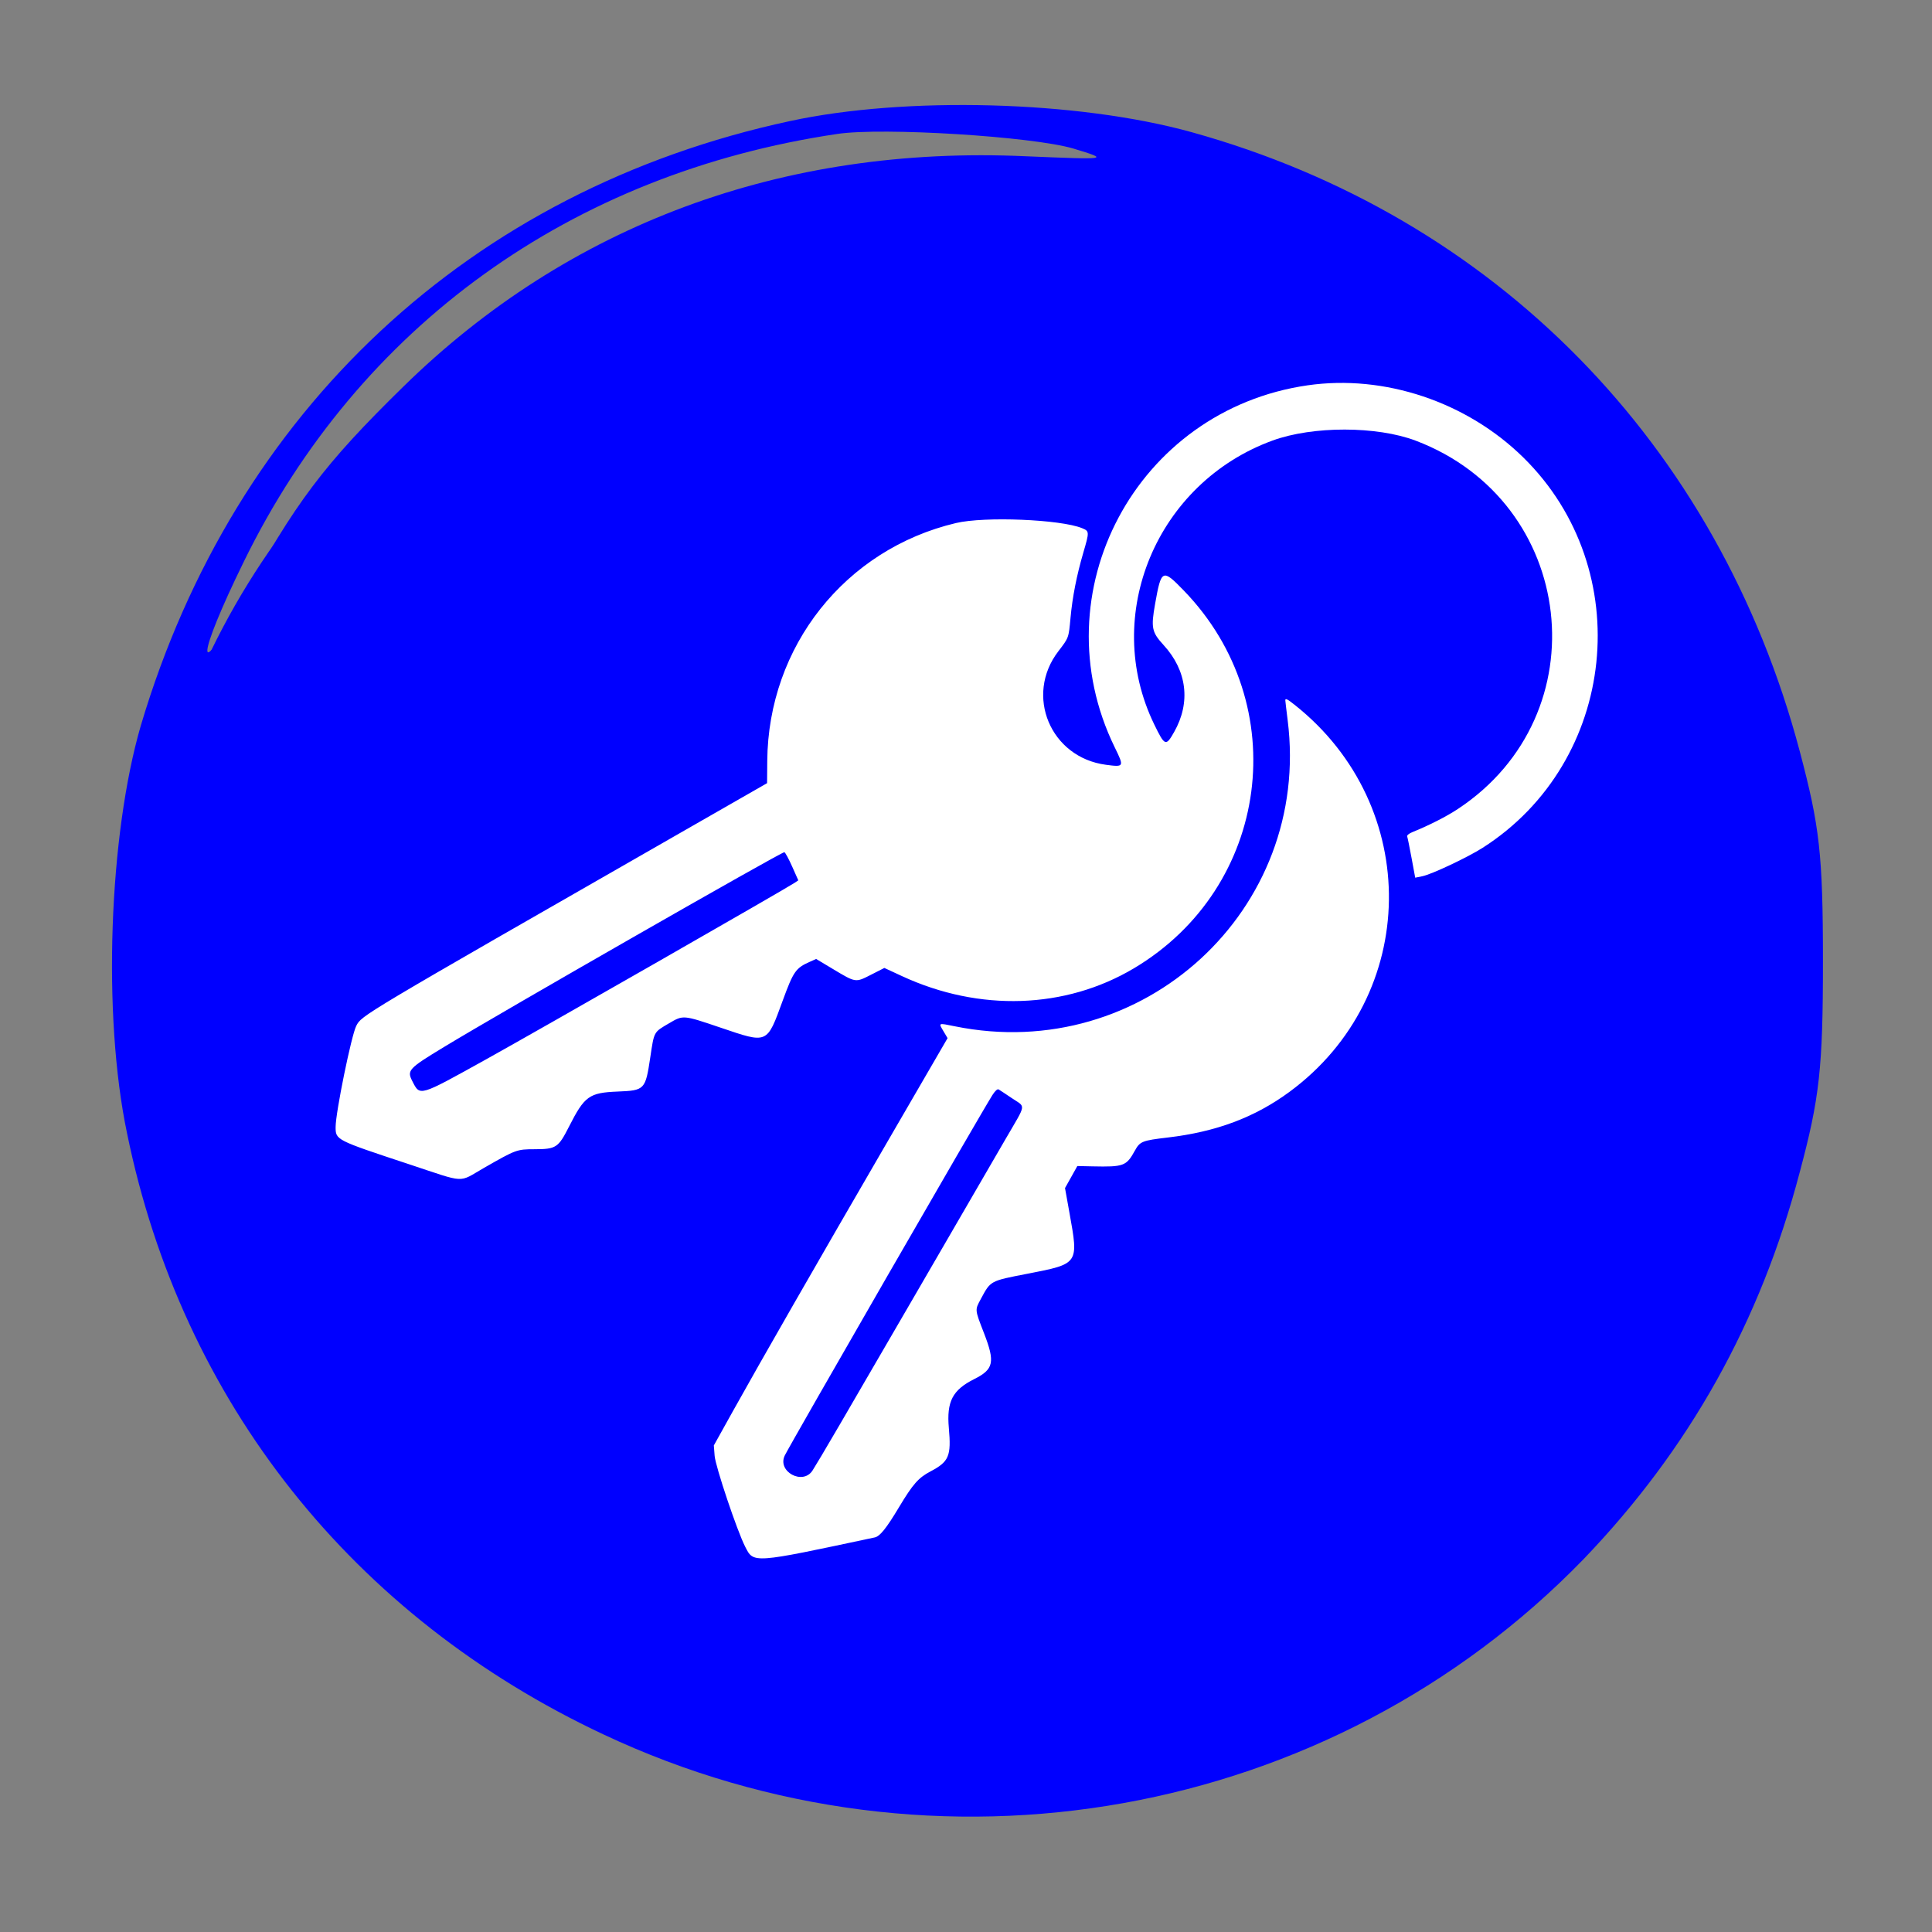
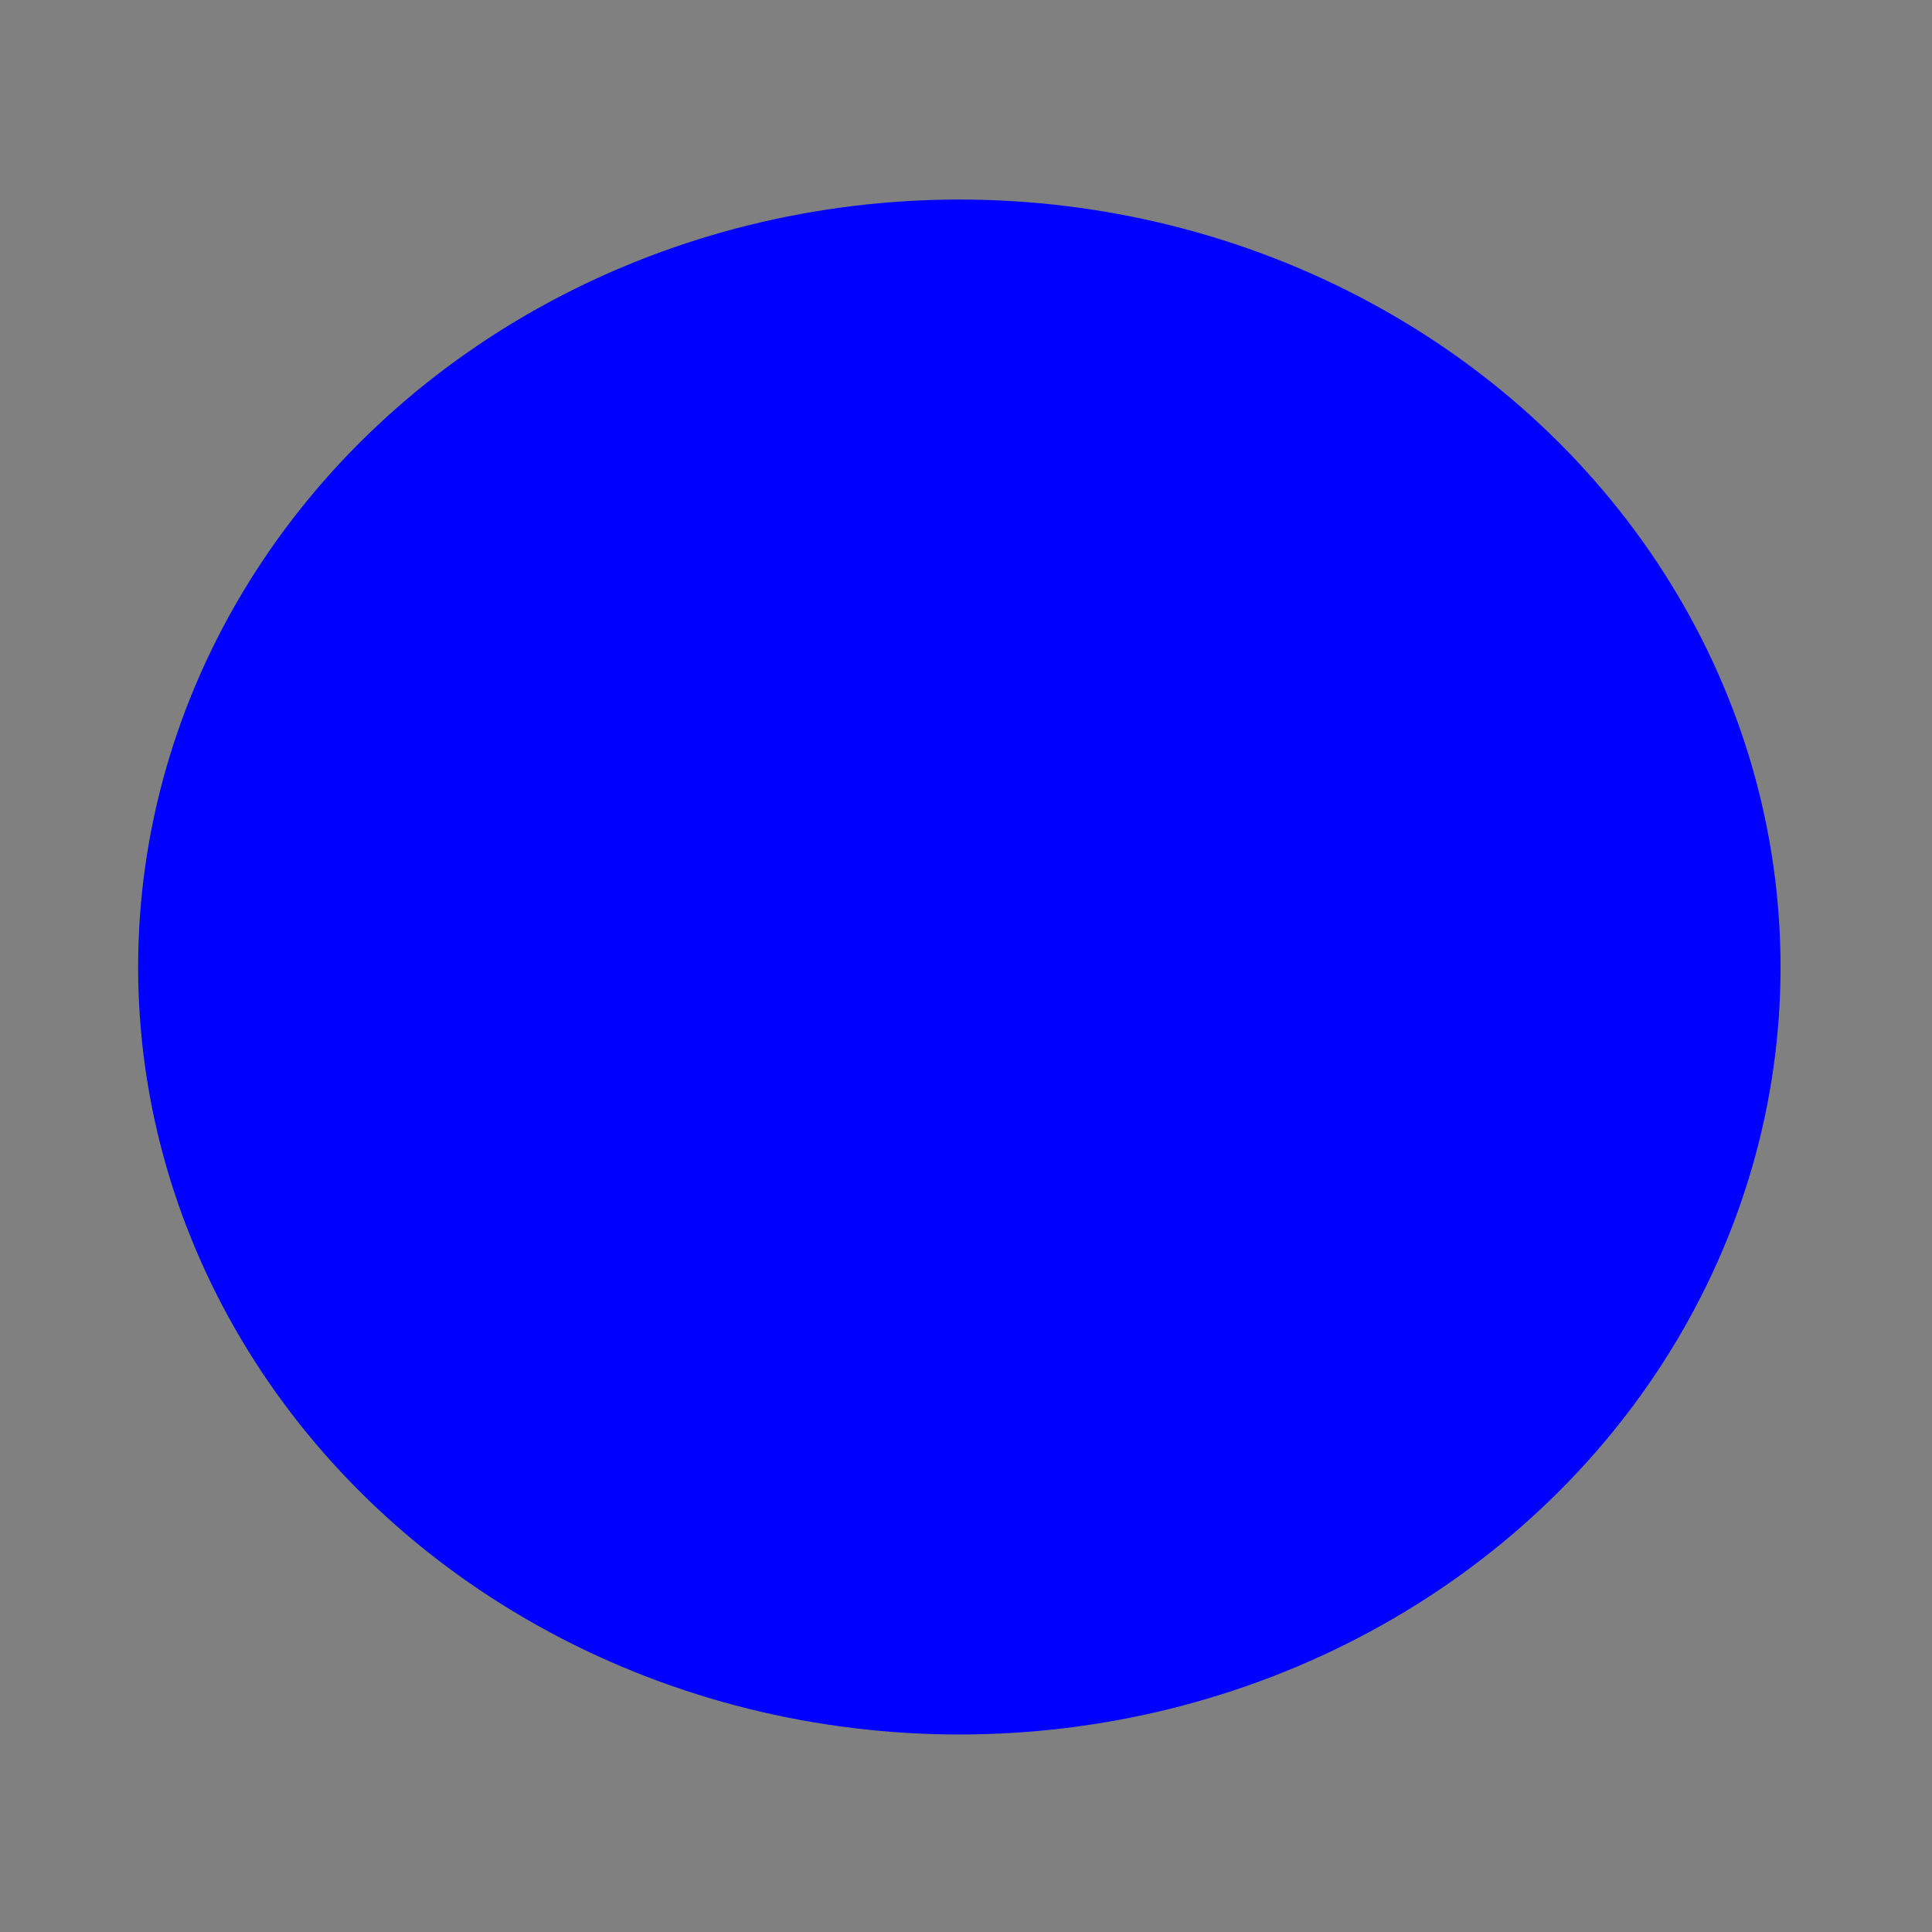
<svg xmlns="http://www.w3.org/2000/svg" xmlns:ns1="http://www.inkscape.org/namespaces/inkscape" xmlns:ns2="http://sodipodi.sourceforge.net/DTD/sodipodi-0.dtd" version="1.0" width="225pt" height="225pt" viewBox="0 0 225 225" preserveAspectRatio="xMidYMid meet" id="svg2" ns1:version="1.1 (c68e22c387, 2021-05-23)" ns2:docname="T-Owner.svg">
  <rect x="0" y="0" width="225" height="225" fill="#808080" stroke="none" />
  <defs id="defs22" />
  <ns2:namedview pagecolor="#ffffff" bordercolor="#666666" borderopacity="1" objecttolerance="10" gridtolerance="10" guidetolerance="10" ns1:pageopacity="0" ns1:pageshadow="2" ns1:window-width="1920" ns1:window-height="1010" id="namedview20" showgrid="false" ns1:zoom="0.83911111" ns1:cx="140.02913" ns1:cy="140.625" ns1:window-x="-6" ns1:window-y="-6" ns1:window-maximized="1" ns1:current-layer="svg2" ns1:pagecheckerboard="0" ns1:document-units="pt" />
  <g id="g7424" style="fill:#0000ff">
    <g transform="translate(0,225) scale(0.1,-0.1)" fill="#000000" stroke="none" id="g6" style="fill:#0000ff;fill-opacity:1">
-       <path d="M920 2109 c-372 -80 -647 -337 -756 -704 -37 -127 -45 -337 -16 -475 64 -313 263 -563 555 -700 387 -182 847 -99 1141 204 123 128 206 276 252 451 23 86 27 121 27 245 0 126 -4 158 -27 245 -95 358 -355 623 -708 721 -133 37 -334 42 -468 13z m330 -32 c43 -13 41 -13 -55 -9 -284 13 -533 -80 -725 -268 -93 -91 -126 -135 -190 -252 -53 -98 -51 -64 4 48 134 274 381 452 691 498 53 8 228 -3 275 -17z m-30 -309 c0 -18 3 -50 6 -70 6 -33 11 -39 49 -51 23 -8 47 -12 52 -8 5 3 24 27 42 54 17 26 39 47 47 47 14 0 91 -40 121 -63 9 -6 4 -25 -20 -73 l-31 -63 24 -27 c43 -45 55 -47 109 -19 65 32 73 32 95 -7 10 -18 27 -48 38 -65 l19 -32 -47 -33 c-25 -18 -52 -37 -60 -43 -11 -8 -11 -19 -3 -52 10 -37 16 -44 48 -53 20 -5 53 -10 74 -10 l37 0 0 -85 0 -85 -29 0 c-15 0 -49 -3 -74 -6 -39 -6 -46 -11 -52 -33 -3 -14 -8 -34 -11 -43 -3 -12 12 -28 56 -58 33 -23 59 -44 57 -48 -4 -7 -79 -135 -82 -140 -1 -1 -32 12 -69 29 l-67 31 -31 -31 -32 -32 33 -66 c25 -52 30 -68 19 -74 -7 -5 -41 -24 -75 -44 l-62 -35 -42 60 c-30 44 -47 59 -58 55 -9 -4 -28 -9 -42 -12 -29 -5 -39 -36 -39 -115 l0 -38 -84 0 -83 0 -6 58 c-9 81 -12 86 -60 100 -34 9 -44 8 -52 -2 -5 -8 -25 -35 -43 -60 l-32 -47 -63 35 c-34 19 -63 42 -65 50 -2 8 9 38 23 66 24 48 25 53 10 76 -8 13 -26 31 -39 39 -23 15 -28 14 -84 -14 -46 -23 -62 -27 -69 -18 -22 29 -63 107 -63 120 0 8 22 30 50 48 53 36 58 52 39 107 -10 30 -14 31 -80 38 l-70 7 3 81 3 81 65 7 c72 8 90 23 90 73 0 28 -8 37 -55 69 l-55 36 27 48 c16 27 35 59 44 73 18 26 17 26 112 -15 l38 -17 30 30 29 30 -26 58 c-14 32 -26 62 -27 67 -2 11 112 85 133 85 8 1 30 -21 49 -48 39 -59 46 -62 91 -47 33 10 35 14 44 71 4 33 10 66 12 73 2 8 28 12 84 12 l80 0 0 -32z" id="path8" style="fill:#0000ff;fill-opacity:1" />
      <path d="M1035 1523 c-40 -10 -115 -46 -115 -54 0 -4 30 -43 66 -86 l67 -78 84 -1 85 -1 64 74 c37 42 61 79 58 87 -12 30 -105 59 -199 62 -49 2 -99 0 -110 -3z" id="path10" style="fill:#0000ff;fill-opacity:1" />
      <path d="M750 1278 c-35 -80 -39 -198 -10 -288 33 -102 43 -104 132 -26 l74 64 -1 83 -1 84 -78 67 c-43 38 -82 68 -86 68 -4 0 -18 -24 -30 -52z" id="path12" style="fill:#0000ff;fill-opacity:1" />
-       <path d="M1398 1266 l-74 -64 0 -82 1 -83 78 -69 c42 -37 81 -68 86 -68 5 0 16 15 24 33 48 100 49 247 3 341 -15 31 -31 56 -35 56 -4 0 -42 -29 -83 -64z" id="path14" style="fill:#0000ff;fill-opacity:1" />
-       <path d="M1065 1185 c-60 -59 -12 -165 75 -165 56 0 90 34 90 88 0 88 -106 137 -165 77z" id="path16" style="fill:#0000ff;fill-opacity:1" />
-       <path d="M983 851 c-34 -41 -63 -78 -63 -83 0 -5 26 -21 58 -36 82 -37 210 -42 301 -10 36 13 66 28 68 34 2 6 -27 46 -65 89 l-68 79 -84 1 -83 1 -64 -75z" id="path18" style="fill:#0000ff;fill-opacity:1" />
    </g>
    <ellipse style="fill:#0000ff;fill-opacity:1;stroke-width:0.75" id="path6587" cx="111.725" cy="112.619" rx="95.637" ry="89.38" />
  </g>
  <g id="svgg" style="fill:#ffffff" transform="matrix(0.395,0,0,0.39,33.575,37.332)">
-     <path id="path0" d="m 300.539,19.337 c -50.497,7.356 -79.176,61.859 -56.88,108.099 2.828,5.865 2.793,5.935 -2.605,5.214 -16.346,-2.185 -24.007,-20.694 -14.024,-33.883 3.105,-4.102 3.046,-3.939 3.594,-9.97 0.572,-6.285 1.811,-12.685 3.78,-19.51 1.798,-6.232 1.791,-6.384 -0.334,-7.275 -6.295,-2.641 -28.762,-3.576 -37.214,-1.55 -32.666,7.832 -55.369,36.822 -55.641,71.05 l -0.052,6.629 -25.349,14.705 c -95.169,55.207 -94.152,54.594 -95.777,57.778 -1.431,2.806 -6.08,25.861 -6.083,30.168 -0.002,3.903 -0.041,3.883 21.612,11.131 17.166,5.746 14.354,5.611 22.2,1.064 9.361,-5.427 9.618,-5.523 14.799,-5.535 6.412,-0.015 7.028,-0.424 10.226,-6.799 4.554,-9.077 5.921,-10.074 14.296,-10.422 8.019,-0.333 8.201,-0.526 9.638,-10.205 1.165,-7.838 0.957,-7.458 5.571,-10.201 4.165,-2.476 4.062,-2.485 15.198,1.335 13.95,4.787 13.566,4.956 18.27,-8.057 3.172,-8.775 3.842,-9.748 7.996,-11.621 l 1.872,-0.844 5.052,3.064 c 6.683,4.052 6.514,4.028 11.175,1.621 l 3.881,-2.005 5.204,2.44 c 22.819,10.703 48.155,9.843 68.358,-2.32 40.118,-24.154 47.257,-78.742 14.75,-112.79 -6.313,-6.612 -6.66,-6.451 -8.484,3.948 -1.253,7.141 -0.987,8.451 2.501,12.303 6.919,7.64 8.056,17.126 3.112,25.963 -2.438,4.358 -2.75,4.237 -5.879,-2.284 -15.617,-32.544 0.708,-72.146 34.944,-84.769 11.832,-4.362 30.691,-4.339 42.141,0.052 47.438,18.193 54.631,81.767 12.445,109.987 -3.393,2.27 -8.38,4.842 -13.371,6.896 -1.066,0.439 -1.704,0.977 -1.571,1.323 0.123,0.321 0.705,3.22 1.293,6.441 l 1.071,5.857 2.129,-0.439 c 2.744,-0.565 13.357,-5.636 17.773,-8.493 C 391.862,131.752 397.773,74.431 364.171,40.93 347.464,24.273 323.195,16.037 300.539,19.337 m -6.586,94.053 c 0,0.201 0.313,2.87 0.694,5.93 7.057,56.576 -42.621,102.857 -98.135,91.424 -4.973,-1.024 -4.842,-1.083 -3.333,1.492 l 1.198,2.045 -17.7,30.883 c -20.744,36.192 -37.501,65.781 -45.503,80.347 l -5.711,10.396 0.236,3.093 c 0.243,3.183 6.629,22.436 8.999,27.13 2.539,5.03 1.968,5.071 38.208,-2.756 1.539,-0.333 3.405,-2.689 7.174,-9.058 4.054,-6.851 5.711,-8.761 9.228,-10.636 5.487,-2.924 6.18,-4.576 5.446,-12.971 -0.693,-7.909 1.08,-11.373 7.48,-14.616 5.76,-2.919 6.205,-5.034 2.882,-13.722 -2.743,-7.174 -2.715,-6.858 -0.896,-10.271 2.889,-5.421 2.656,-5.294 13.654,-7.457 15.263,-3.002 15.165,-2.859 12.431,-18.256 l -1.302,-7.333 1.818,-3.292 1.817,-3.292 4.495,0.099 c 9.181,0.203 9.957,-0.088 12.446,-4.66 1.525,-2.802 2.138,-3.052 9.723,-3.956 14.319,-1.709 25.65,-6.011 35.86,-13.617 38.485,-28.671 39.237,-85.357 1.534,-115.596 -2.161,-1.733 -2.743,-2.019 -2.743,-1.35 m -145.397,49.647 1.812,4.124 -1.06,0.722 c -2.745,1.87 -74.658,43.544 -90.936,52.697 -20.016,11.255 -19.494,11.098 -21.804,6.536 -1.634,-3.226 -1.157,-3.748 9.328,-10.187 17.631,-10.828 99.699,-58.397 100.368,-58.175 0.264,0.087 1.295,2.015 2.292,4.283 m 64.816,69.191 c 4.11,2.811 4.333,1.324 -1.8,12.013 -2.845,4.958 -14.699,25.654 -26.342,45.992 -21.366,37.321 -28.651,49.949 -30.657,53.139 -2.854,4.54 -10.524,0.331 -8.182,-4.49 1.862,-3.831 58.08,-102.663 61.217,-107.62 0.794,-1.254 1.472,-1.873 1.827,-1.668 0.311,0.18 2.082,1.365 3.937,2.634" stroke="none" fill="#000000" fill-rule="evenodd" style="fill:#ffffff" />
-   </g>
+     </g>
</svg>